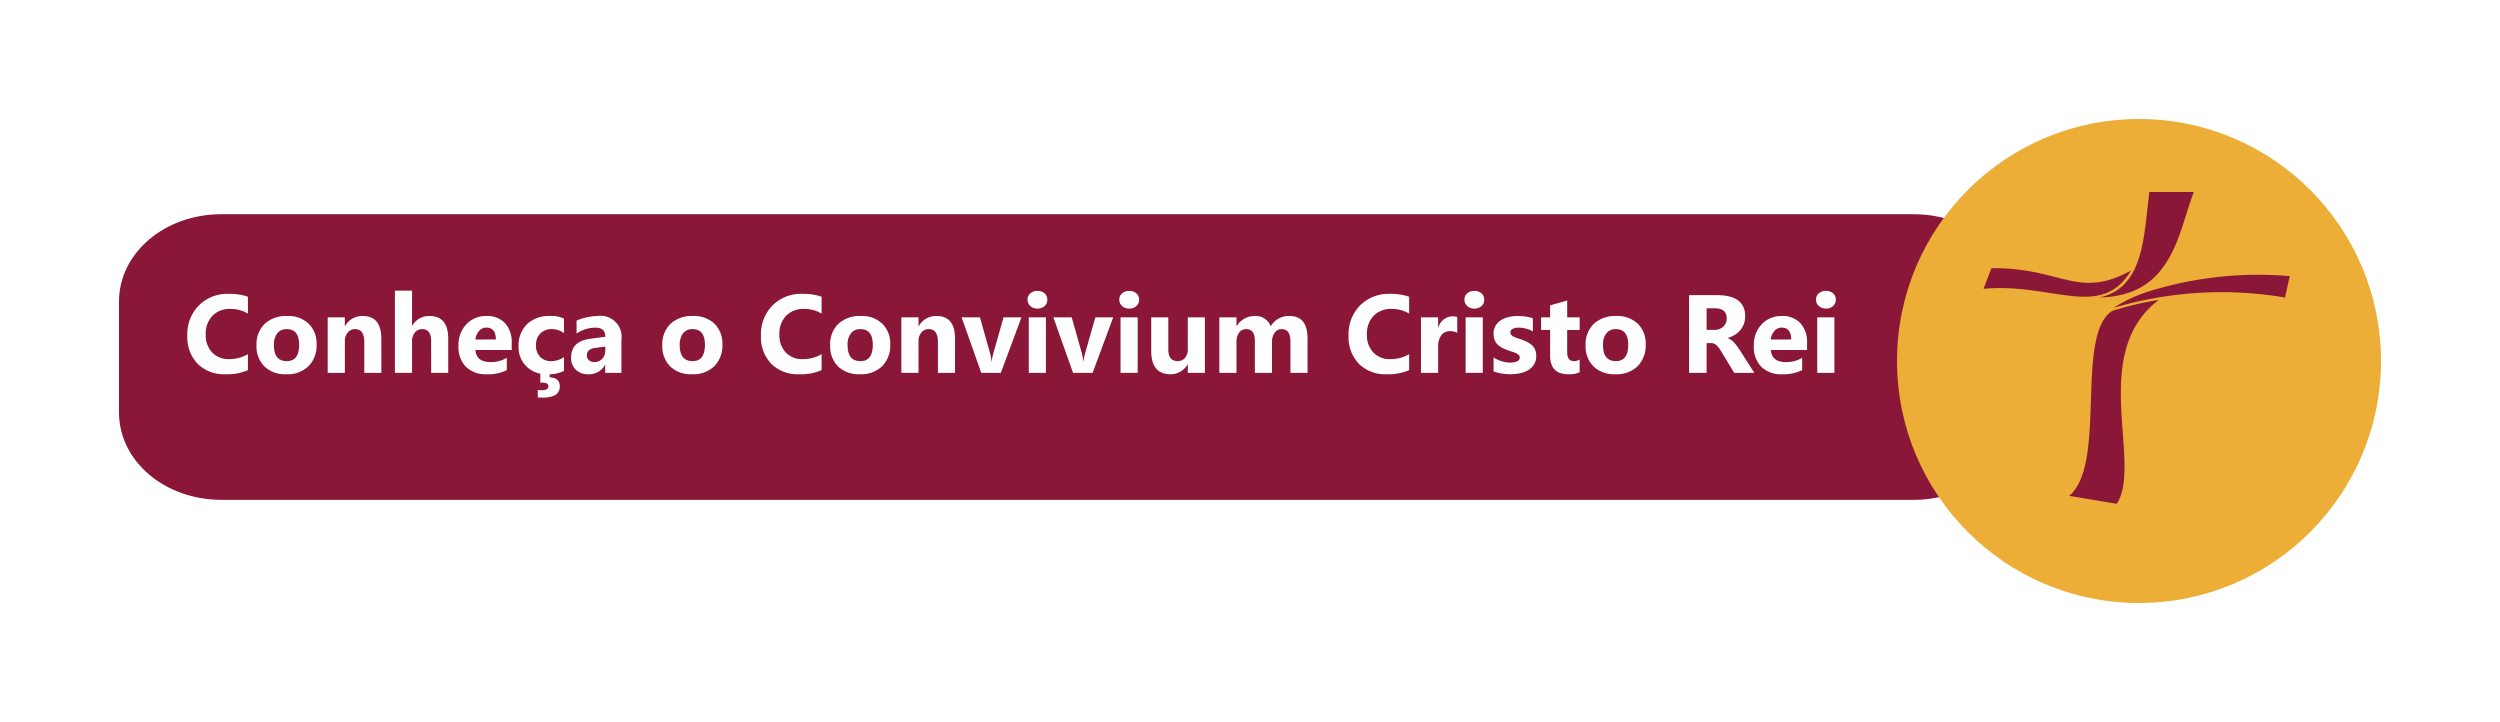
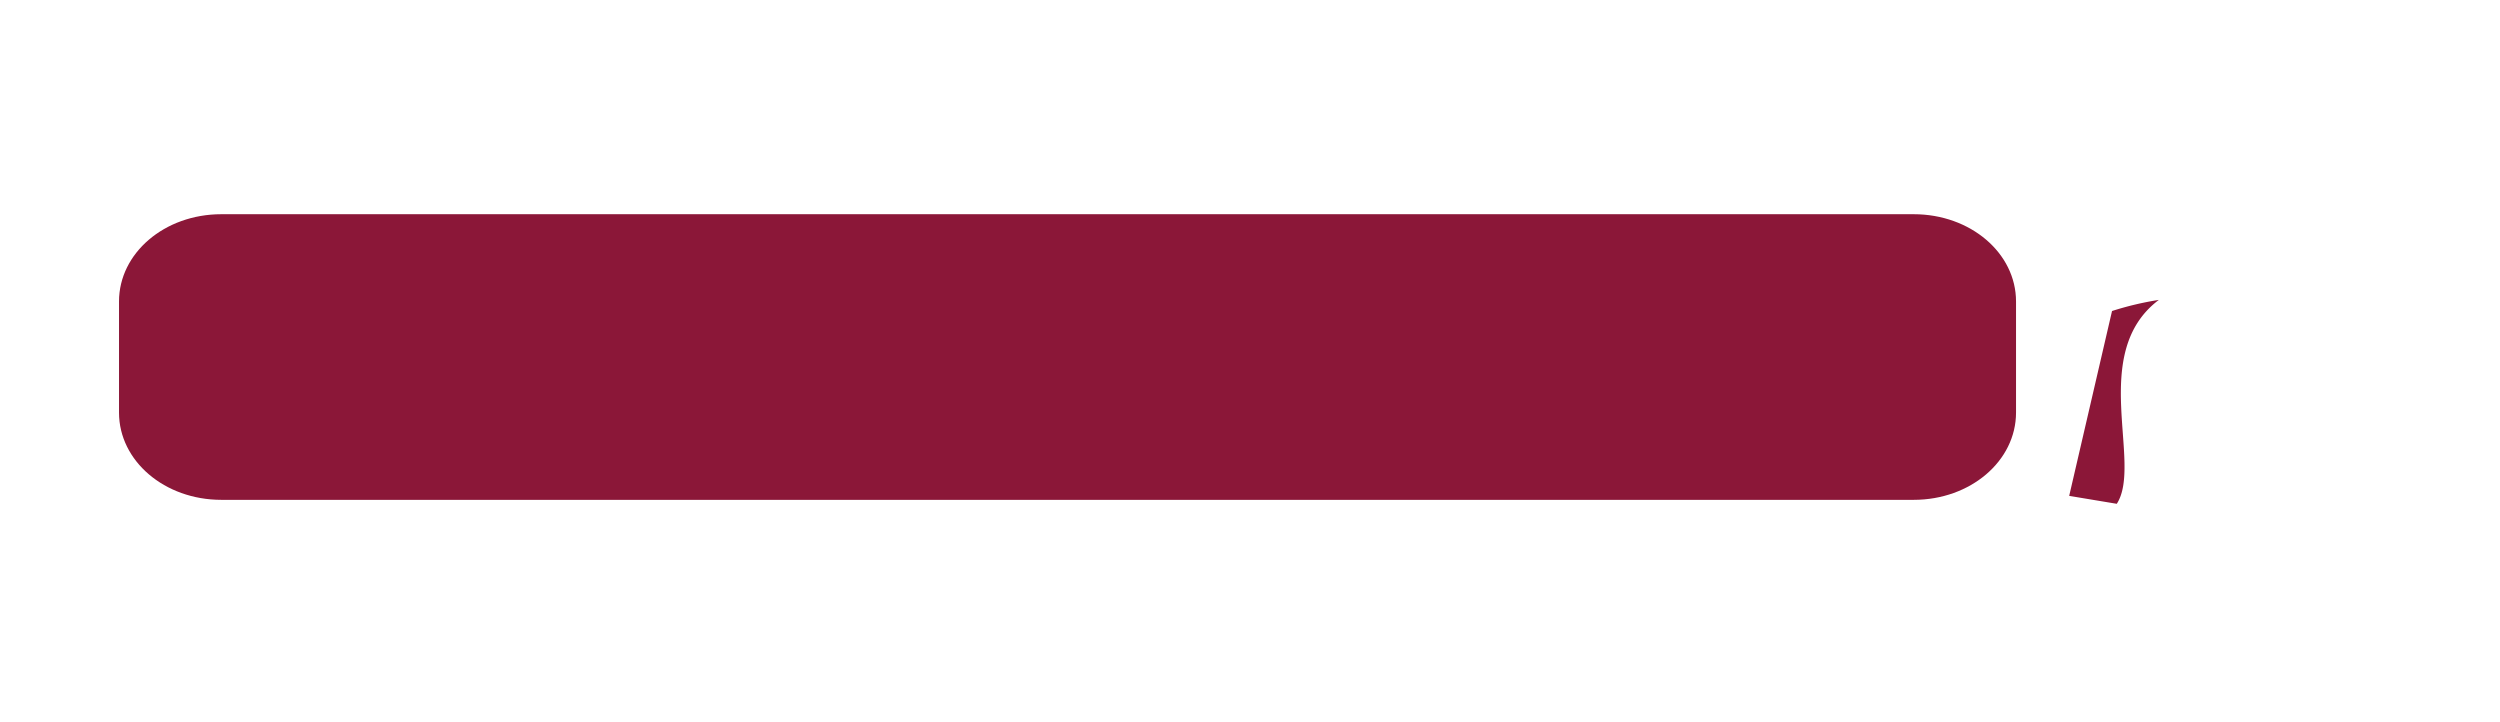
<svg xmlns="http://www.w3.org/2000/svg" width="315.102" height="91" viewBox="0 0 315.102 91">
  <defs>
    <filter id="a" x="0" y="12" width="269.102" height="66" filterUnits="userSpaceOnUse">
      <feOffset dy="3" />
      <feGaussianBlur stdDeviation="5" result="b" />
      <feFlood flood-opacity="0.302" />
      <feComposite operator="in" in2="b" />
      <feComposite in="SourceGraphic" />
    </filter>
    <filter id="c" x="224.102" y="0" width="91" height="91" filterUnits="userSpaceOnUse">
      <feOffset dy="3" />
      <feGaussianBlur stdDeviation="5" result="d" />
      <feFlood flood-opacity="0.302" />
      <feComposite operator="in" in2="d" />
      <feComposite in="SourceGraphic" />
    </filter>
  </defs>
  <g transform="translate(-1760.898 -1143)">
    <g transform="translate(133.898 275)">
      <g transform="translate(1642 892)">
        <g transform="matrix(1, 0, 0, 1, -15, -24)" filter="url(#a)">
          <path d="M27.893,24H241.209c7.15,0,12.893,4.9,12.893,11V49c0,6.1-5.743,11-12.893,11H27.893C20.743,60,15,55.1,15,49V35C15,28.9,20.743,24,27.893,24Z" transform="translate(0)" fill="#8b1738 " />
        </g>
      </g>
    </g>
-     <path d="M8.148-.349a6.464,6.464,0,0,1-2.8.52A4.724,4.724,0,0,1,1.8-1.155,4.848,4.848,0,0,1,.506-4.689,5.179,5.179,0,0,1,1.958-8.5a5.081,5.081,0,0,1,3.77-1.463,7.05,7.05,0,0,1,2.42.362v2.126a4.288,4.288,0,0,0-2.242-.588A2.974,2.974,0,0,0,3.678-7.2,3.221,3.221,0,0,0,2.83-4.847a3.16,3.16,0,0,0,.8,2.266,2.826,2.826,0,0,0,2.153.844,4.593,4.593,0,0,0,2.365-.629Zm4.833.52A3.763,3.763,0,0,1,10.23-.81a3.556,3.556,0,0,1-1-2.663A3.556,3.556,0,0,1,10.268-6.19a3.926,3.926,0,0,1,2.81-.981,3.718,3.718,0,0,1,2.734.981A3.487,3.487,0,0,1,16.8-3.6,3.7,3.7,0,0,1,15.781-.841,3.8,3.8,0,0,1,12.981.171Zm.055-5.687a1.441,1.441,0,0,0-1.189.526,2.321,2.321,0,0,0-.424,1.49q0,2.017,1.627,2.017,1.552,0,1.552-2.071Q14.6-5.517,13.036-5.517ZM24.965,0H22.812V-3.89q0-1.627-1.162-1.627a1.153,1.153,0,0,0-.923.431,1.641,1.641,0,0,0-.362,1.094V0H18.2V-7h2.16v1.107h.027a2.475,2.475,0,0,1,2.249-1.278q2.324,0,2.324,2.885Zm8.429,0H31.24V-3.979q0-1.538-1.121-1.538a1.148,1.148,0,0,0-.93.431,1.661,1.661,0,0,0-.355,1.094V0h-2.16V-10.363h2.16v4.4h.027a2.455,2.455,0,0,1,2.153-1.21q2.379,0,2.379,2.871Zm8-2.885H36.825q.109,1.524,1.921,1.524a3.75,3.75,0,0,0,2.03-.547V-.349a5.334,5.334,0,0,1-2.522.52,3.551,3.551,0,0,1-2.632-.94,3.551,3.551,0,0,1-.937-2.622A3.746,3.746,0,0,1,35.7-6.152a3.371,3.371,0,0,1,2.488-1.019,3.059,3.059,0,0,1,2.369.909,3.5,3.5,0,0,1,.837,2.468Zm-2-1.326q0-1.5-1.217-1.5a1.162,1.162,0,0,0-.9.431,1.955,1.955,0,0,0-.461,1.073ZM47.981-.253a4.271,4.271,0,0,1-2.112.424,3.572,3.572,0,0,1-2.611-.978,3.376,3.376,0,0,1-1-2.522,3.719,3.719,0,0,1,1.07-2.813A3.954,3.954,0,0,1,46.19-7.171a3.671,3.671,0,0,1,1.791.328v1.832a2.463,2.463,0,0,0-1.511-.506A1.991,1.991,0,0,0,45-4.973a2.028,2.028,0,0,0-.543,1.5,2,2,0,0,0,.52,1.459,1.909,1.909,0,0,0,1.429.53,2.851,2.851,0,0,0,1.579-.506Zm-3.3,3.336V2.14a2.908,2.908,0,0,0,.492.041q.841,0,.841-.5,0-.451-.759-.451-.089,0-.253.014V0h1.176V.561Q47.455.615,47.455,1.7q0,1.415-2.174,1.415Q44.967,3.11,44.68,3.083ZM55.221,0H53.177V-1h-.027A2.281,2.281,0,0,1,51.064.171a2.181,2.181,0,0,1-1.6-.578,2.07,2.07,0,0,1-.584-1.542q0-2.037,2.413-2.352l1.9-.253q0-1.148-1.244-1.148a4.247,4.247,0,0,0-2.379.745V-6.583a5.352,5.352,0,0,1,1.234-.41,6.486,6.486,0,0,1,1.425-.178,2.643,2.643,0,0,1,2.994,2.987ZM53.19-2.844v-.472l-1.271.164q-1.053.137-1.053.95a.785.785,0,0,0,.256.6.985.985,0,0,0,.694.236,1.279,1.279,0,0,0,.991-.42A1.518,1.518,0,0,0,53.19-2.844ZM64.128.171A3.763,3.763,0,0,1,61.376-.81a3.556,3.556,0,0,1-1-2.663A3.556,3.556,0,0,1,61.414-6.19a3.926,3.926,0,0,1,2.81-.981,3.718,3.718,0,0,1,2.734.981A3.487,3.487,0,0,1,67.949-3.6,3.7,3.7,0,0,1,66.927-.841,3.8,3.8,0,0,1,64.128.171Zm.055-5.687a1.441,1.441,0,0,0-1.189.526,2.321,2.321,0,0,0-.424,1.49q0,2.017,1.627,2.017,1.552,0,1.552-2.071Q65.748-5.517,64.183-5.517ZM80.452-.349a6.464,6.464,0,0,1-2.8.52A4.724,4.724,0,0,1,74.1-1.155,4.848,4.848,0,0,1,72.81-4.689,5.179,5.179,0,0,1,74.262-8.5a5.081,5.081,0,0,1,3.77-1.463,7.05,7.05,0,0,1,2.42.362v2.126a4.288,4.288,0,0,0-2.242-.588,2.974,2.974,0,0,0-2.229.868,3.221,3.221,0,0,0-.848,2.352,3.16,3.16,0,0,0,.8,2.266,2.826,2.826,0,0,0,2.153.844,4.593,4.593,0,0,0,2.365-.629Zm4.833.52A3.763,3.763,0,0,1,82.534-.81a3.556,3.556,0,0,1-1-2.663A3.556,3.556,0,0,1,82.571-6.19a3.926,3.926,0,0,1,2.81-.981,3.718,3.718,0,0,1,2.734.981A3.487,3.487,0,0,1,89.106-3.6,3.7,3.7,0,0,1,88.084-.841,3.8,3.8,0,0,1,85.285.171Zm.055-5.687a1.441,1.441,0,0,0-1.189.526,2.321,2.321,0,0,0-.424,1.49q0,2.017,1.627,2.017,1.552,0,1.552-2.071Q86.905-5.517,85.34-5.517ZM97.269,0H95.115V-3.89q0-1.627-1.162-1.627a1.153,1.153,0,0,0-.923.431,1.641,1.641,0,0,0-.362,1.094V0h-2.16V-7h2.16v1.107H92.7a2.475,2.475,0,0,1,2.249-1.278q2.324,0,2.324,2.885Zm8.374-7-2.6,7h-2.461L98.1-7h2.311l1.217,4.313a6.3,6.3,0,0,1,.239,1.244h.027a7.06,7.06,0,0,1,.253-1.2L103.387-7Zm2.017-1.107a1.262,1.262,0,0,1-.9-.325,1.046,1.046,0,0,1-.349-.8,1.009,1.009,0,0,1,.349-.793,1.3,1.3,0,0,1,.9-.308,1.3,1.3,0,0,1,.9.308,1.013,1.013,0,0,1,.345.793,1.042,1.042,0,0,1-.345.807A1.283,1.283,0,0,1,107.659-8.107ZM108.726,0h-2.16V-7h2.16Zm8.483-7-2.6,7h-2.461l-2.481-7h2.311l1.217,4.313a6.3,6.3,0,0,1,.239,1.244h.027a7.06,7.06,0,0,1,.253-1.2L114.953-7Zm2.017-1.107a1.262,1.262,0,0,1-.9-.325,1.046,1.046,0,0,1-.349-.8,1.009,1.009,0,0,1,.349-.793,1.3,1.3,0,0,1,.9-.308,1.3,1.3,0,0,1,.9.308,1.013,1.013,0,0,1,.345.793,1.042,1.042,0,0,1-.345.807A1.283,1.283,0,0,1,119.226-8.107ZM120.292,0h-2.16V-7h2.16Zm8.47,0h-2.153V-1.066h-.034a2.443,2.443,0,0,1-2.14,1.237Q122,.171,122-2.775V-7h2.153v4.033q0,1.483,1.176,1.483a1.163,1.163,0,0,0,.93-.407,1.64,1.64,0,0,0,.349-1.1V-7h2.153ZM141.7,0h-2.153V-3.992q0-1.524-1.121-1.524a1.03,1.03,0,0,0-.868.458,1.882,1.882,0,0,0-.335,1.142V0h-2.16V-4.033q0-1.483-1.1-1.483a1.055,1.055,0,0,0-.885.438,1.925,1.925,0,0,0-.332,1.189V0h-2.16V-7h2.16v1.094h.027a2.583,2.583,0,0,1,.94-.913,2.583,2.583,0,0,1,1.323-.352,2.016,2.016,0,0,1,2.03,1.306,2.589,2.589,0,0,1,2.352-1.306q2.283,0,2.283,2.816Zm12.811-.349a6.464,6.464,0,0,1-2.8.52,4.724,4.724,0,0,1-3.548-1.326,4.848,4.848,0,0,1-1.292-3.534A5.179,5.179,0,0,1,148.316-8.5a5.081,5.081,0,0,1,3.77-1.463,7.05,7.05,0,0,1,2.42.362v2.126a4.288,4.288,0,0,0-2.242-.588,2.974,2.974,0,0,0-2.229.868,3.221,3.221,0,0,0-.848,2.352,3.16,3.16,0,0,0,.8,2.266,2.826,2.826,0,0,0,2.153.844,4.593,4.593,0,0,0,2.365-.629Zm6.063-4.7a1.874,1.874,0,0,0-.909-.212,1.31,1.31,0,0,0-1.1.516,2.252,2.252,0,0,0-.4,1.4V0H156V-7h2.16v1.3h.027a1.869,1.869,0,0,1,1.846-1.422,1.391,1.391,0,0,1,.533.082Zm2.153-3.056a1.262,1.262,0,0,1-.9-.325,1.046,1.046,0,0,1-.349-.8,1.009,1.009,0,0,1,.349-.793,1.3,1.3,0,0,1,.9-.308,1.3,1.3,0,0,1,.9.308,1.013,1.013,0,0,1,.345.793,1.042,1.042,0,0,1-.345.807A1.283,1.283,0,0,1,162.723-8.107ZM163.789,0h-2.16V-7h2.16Zm1.36-.185v-1.75a4.6,4.6,0,0,0,1.063.479,3.525,3.525,0,0,0,1,.157,2.148,2.148,0,0,0,.906-.157.508.508,0,0,0,.332-.479.443.443,0,0,0-.15-.342,1.4,1.4,0,0,0-.386-.239A4.383,4.383,0,0,0,167.4-2.7q-.28-.082-.54-.185a5.174,5.174,0,0,1-.735-.338,2.124,2.124,0,0,1-.533-.42,1.652,1.652,0,0,1-.328-.554,2.21,2.21,0,0,1-.113-.745,1.918,1.918,0,0,1,.256-1.012,2.094,2.094,0,0,1,.684-.694,3.123,3.123,0,0,1,.978-.4,5.1,5.1,0,0,1,1.145-.126,6.353,6.353,0,0,1,.943.072,7.041,7.041,0,0,1,.943.208v1.668a3.409,3.409,0,0,0-.878-.359,3.705,3.705,0,0,0-.919-.12,2.037,2.037,0,0,0-.4.038,1.317,1.317,0,0,0-.332.109.609.609,0,0,0-.226.185.425.425,0,0,0-.082.256.474.474,0,0,0,.123.328,1.069,1.069,0,0,0,.321.236,3.171,3.171,0,0,0,.441.178q.243.079.482.161a6.266,6.266,0,0,1,.779.328,2.492,2.492,0,0,1,.6.417,1.638,1.638,0,0,1,.383.561,1.992,1.992,0,0,1,.133.766,2,2,0,0,1-.27,1.063,2.162,2.162,0,0,1-.718.718,3.255,3.255,0,0,1-1.032.4,5.722,5.722,0,0,1-1.213.126A6.255,6.255,0,0,1,165.149-.185ZM176-.082a3.193,3.193,0,0,1-1.442.253q-2.283,0-2.283-2.372V-5.407h-1.135V-7h1.135V-8.511l2.153-.615V-7H176v1.593h-1.572v2.83q0,1.094.868,1.094a1.464,1.464,0,0,0,.7-.2Zm4.5.253a3.763,3.763,0,0,1-2.751-.981,3.556,3.556,0,0,1-1-2.663,3.557,3.557,0,0,1,1.039-2.717,3.926,3.926,0,0,1,2.81-.981,3.718,3.718,0,0,1,2.734.981,3.487,3.487,0,0,1,.991,2.594A3.7,3.7,0,0,1,183.3-.841,3.8,3.8,0,0,1,180.5.171Zm.055-5.687a1.441,1.441,0,0,0-1.189.526,2.321,2.321,0,0,0-.424,1.49q0,2.017,1.627,2.017,1.552,0,1.552-2.071Q182.116-5.517,180.551-5.517ZM198.017,0H195.48l-1.524-2.522q-.171-.287-.328-.513a2.848,2.848,0,0,0-.318-.386,1.264,1.264,0,0,0-.335-.246.85.85,0,0,0-.379-.085H192V0h-2.208V-9.8h3.5q3.568,0,3.568,2.666a2.761,2.761,0,0,1-.157.947,2.63,2.63,0,0,1-.444.783,2.817,2.817,0,0,1-.694.6,3.578,3.578,0,0,1-.906.4v.027a1.4,1.4,0,0,1,.424.222,3.035,3.035,0,0,1,.4.359,5.006,5.006,0,0,1,.366.441q.174.236.318.461ZM192-8.148v2.728h.957a1.587,1.587,0,0,0,1.142-.41,1.369,1.369,0,0,0,.438-1.032q0-1.285-1.538-1.285Zm12.66,5.264h-4.566q.109,1.524,1.921,1.524a3.75,3.75,0,0,0,2.03-.547V-.349a5.334,5.334,0,0,1-2.522.52,3.551,3.551,0,0,1-2.632-.94,3.551,3.551,0,0,1-.937-2.622,3.746,3.746,0,0,1,1.012-2.762,3.371,3.371,0,0,1,2.488-1.019,3.059,3.059,0,0,1,2.369.909,3.5,3.5,0,0,1,.837,2.468Zm-2-1.326q0-1.5-1.217-1.5a1.162,1.162,0,0,0-.9.431,1.955,1.955,0,0,0-.461,1.073Zm4.382-3.9a1.262,1.262,0,0,1-.9-.325,1.046,1.046,0,0,1-.349-.8,1.009,1.009,0,0,1,.349-.793,1.3,1.3,0,0,1,.9-.308,1.3,1.3,0,0,1,.9.308,1.013,1.013,0,0,1,.345.793,1.042,1.042,0,0,1-.345.807A1.283,1.283,0,0,1,207.04-8.107ZM208.106,0h-2.16V-7h2.16Z" transform="translate(1784 1190)" fill="#fff" />
    <g transform="translate(1796 1143)">
      <g transform="matrix(1, 0, 0, 1, -35.1, 0)" filter="url(#c)">
-         <circle cx="30.5" cy="30.5" r="30.5" transform="translate(239.1 12)" fill="#ecae36" />
-       </g>
+         </g>
    </g>
    <g transform="translate(182 245)">
-       <path d="M1845.3,936.8a47.831,47.831,0,0,1,21.6-1.3l.6-2.7a46.518,46.518,0,0,0-17,1.7,18.731,18.731,0,0,0-5.2,2.3Z" fill="#8b1738 " />
-       <path d="M1839.7,960.5l6,1c3.3-5.1-3.6-19,5.3-25.7a38.966,38.966,0,0,0-5.9,1.4c-4.7,3.1-.6,19.3-5.4,23.3Z" fill="#8b1738 " />
-       <path d="M1847.5,932.1c-6.8,3.7-8.7-.4-17.6-.3l-1,2.6c8.7-.8,14.8,4,18.6-2.3Z" fill="#8b1738 " />
-       <path d="M1855.4,922.2h-5.6c-.7,5.7-.7,12.1-6.3,13.3,9.2-.2,9.9-8,11.9-13.3Z" fill="#8b1738" />
+       <path d="M1839.7,960.5l6,1c3.3-5.1-3.6-19,5.3-25.7a38.966,38.966,0,0,0-5.9,1.4Z" fill="#8b1738 " />
    </g>
  </g>
</svg>